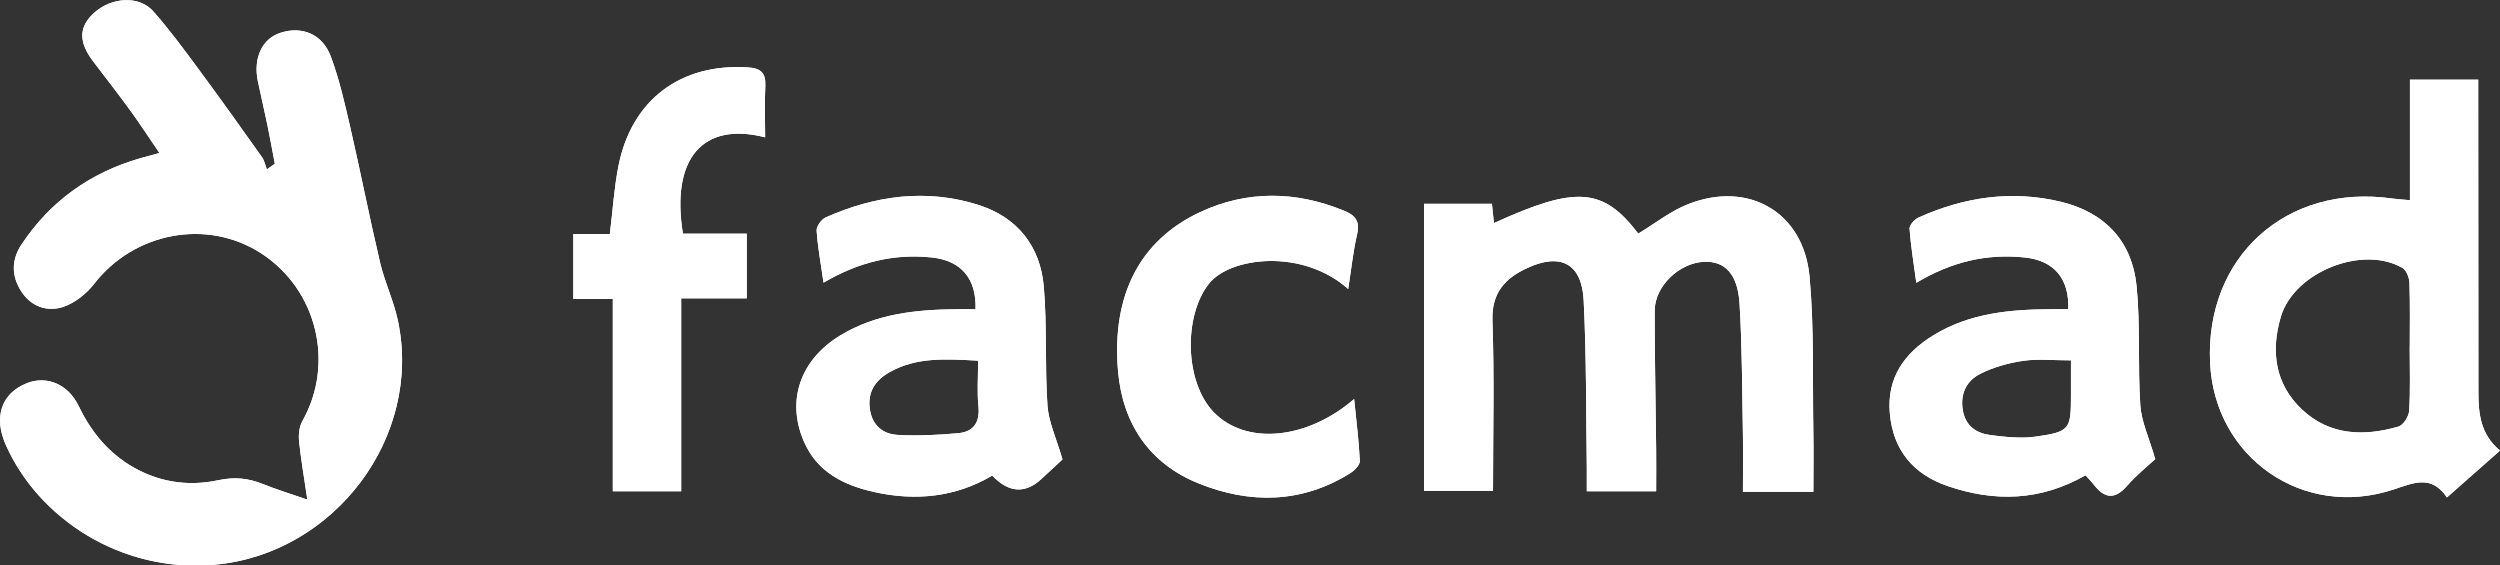
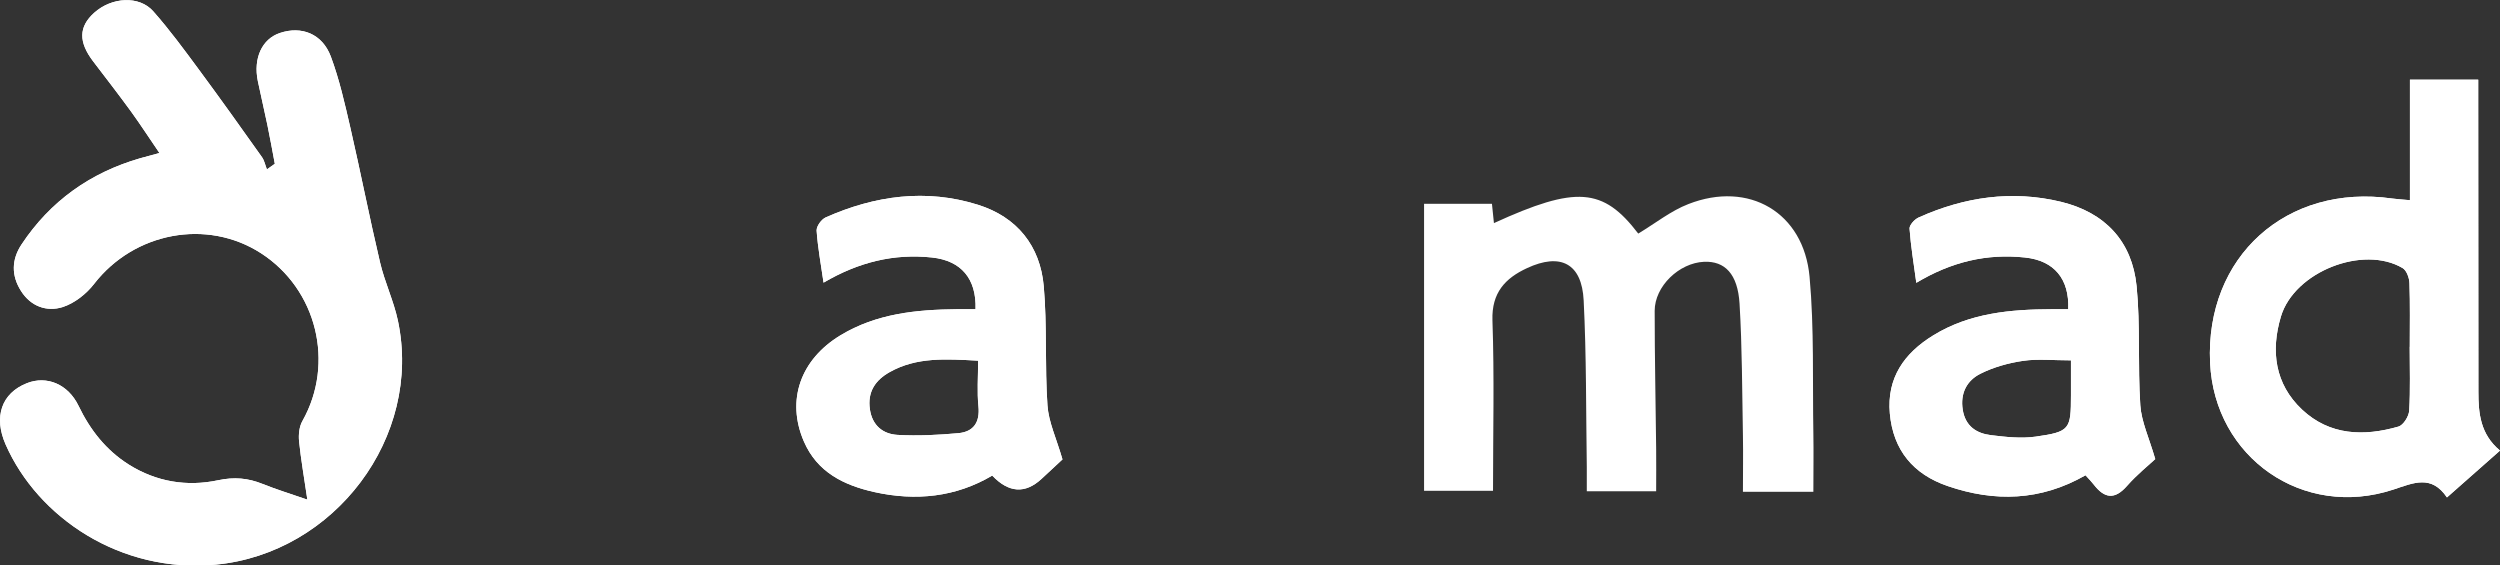
<svg xmlns="http://www.w3.org/2000/svg" id="_レイヤー_2" data-name="レイヤー 2" viewBox="0 0 303.11 68.56">
  <rect x="0" y="0" width="303.11" height="68.56" fill="#333333" stroke="none" />
  <defs>
    <style>
      .cls-1 {
        fill: #fff;
        stroke-width: 0px;
      }
    </style>
  </defs>
  <g id="_レイヤー_1-2" data-name="レイヤー 1">
    <g>
      <g>
        <path class="cls-1" d="m37.26,60.55c-.37-2.56-.77-4.8-1-7.05-.08-.81.02-1.78.41-2.46,3.94-7,1.76-15.96-5.03-20.34-6.56-4.23-15.38-2.54-20.23,3.72-.94,1.22-2.38,2.35-3.81,2.81-1.93.61-3.87-.08-5.05-1.95-1.19-1.87-1.16-3.8.06-5.64,3.49-5.26,8.33-8.7,14.38-10.45.67-.19,1.34-.36,2.34-.64-1.23-1.8-2.3-3.45-3.45-5.04-1.49-2.04-3.04-4.05-4.57-6.05-1.81-2.37-1.78-4.21.11-5.91,2.13-1.91,5.47-2.11,7.17-.17,1.98,2.24,3.76,4.67,5.54,7.08,2.59,3.5,5.11,7.04,7.63,10.59.3.42.4.99.6,1.49.32-.23.64-.45.96-.68-.3-1.57-.57-3.14-.9-4.7-.37-1.78-.79-3.55-1.16-5.33-.57-2.77.51-5.11,2.68-5.83,2.62-.88,5.13.09,6.17,2.85,1.04,2.79,1.7,5.73,2.37,8.64,1.25,5.43,2.32,10.91,3.6,16.33.56,2.39,1.65,4.65,2.16,7.04,3.01,14.12-7.67,28.23-22.09,29.6-11.53,1.09-21.57-5.71-25.47-14.57-1.47-3.34-.51-6.21,2.58-7.43,2.4-.95,4.99.11,6.26,2.74,1.41,2.93,3.34,5.39,6.1,7.13,3.33,2.09,7.04,2.7,10.81,1.9,1.97-.42,3.64-.27,5.42.45,1.67.67,3.39,1.2,5.42,1.9Z" />
        <g>
          <path class="cls-1" d="m198.63,28.32c2.11-1.27,3.96-2.76,6.08-3.58,7.32-2.86,13.98,1,14.69,8.83.57,6.29.35,12.65.46,18.97.04,2.31,0,4.62,0,7.09h-8.54c0-2.38.04-4.61,0-6.84-.1-5.33-.09-10.67-.41-15.98-.22-3.61-1.79-5.17-4.29-5.07-3.04.13-6,2.97-6,5.95,0,5.58.12,11.16.18,16.75.02,1.65,0,3.3,0,5.12h-8.41c0-.97.01-1.94,0-2.91-.1-6.74-.04-13.5-.38-20.23-.22-4.47-2.79-5.81-6.87-3.91-2.63,1.22-4.3,2.97-4.19,6.33.24,6.82.07,13.66.07,20.67h-8.36V24.71h8.23c.08.76.16,1.53.24,2.34,9.97-4.56,13.24-4.3,17.49,1.26Z" />
          <path class="cls-1" d="m292.19,24.27v-14.61h8.28c0,.85,0,1.72,0,2.59,0,11.74.01,23.49.02,35.23,0,2.62.23,5.17,2.62,7.15-2.16,1.91-4.2,3.71-6.43,5.68-1.88-2.78-4.03-1.77-6.48-.96-10.97,3.63-21.71-3.87-22.24-15.36-.6-12.86,9.26-21.75,22.08-19.92.57.08,1.15.11,2.15.2Zm-.02,17.79c0-2.58.05-5.16-.04-7.74-.02-.63-.35-1.54-.83-1.82-4.8-2.83-13.12.45-14.75,5.87-1.25,4.17-.74,8.19,2.56,11.29,3.36,3.15,7.5,3.27,11.69,2.06.59-.17,1.26-1.24,1.3-1.93.15-2.57.06-5.16.06-7.74Z" />
          <path class="cls-1" d="m128.83,55.69c-.49.46-1.52,1.42-2.56,2.38q-2.97,2.74-5.97-.41c-4.4,2.61-9.26,3.12-14.29,2-3.71-.83-6.94-2.41-8.55-6.15-2.15-4.99-.41-9.91,4.43-12.85,4.38-2.65,9.22-3.12,14.17-3.17.74,0,1.48,0,2.22,0,.12-3.7-1.74-5.89-5.28-6.27-4.61-.49-8.89.55-13.15,3.05-.32-2.24-.7-4.27-.84-6.31-.03-.52.58-1.37,1.1-1.6,5.97-2.65,12.16-3.51,18.47-1.53,4.74,1.49,7.54,4.99,7.97,9.88.42,4.79.12,9.65.45,14.46.14,2,1.07,3.95,1.82,6.53Zm-10.24-11.96c-3.89-.21-7.45-.46-10.73,1.39-1.71.96-2.71,2.38-2.39,4.51.29,1.98,1.6,3,3.36,3.1,2.45.14,4.93.01,7.37-.21,1.84-.17,2.63-1.32,2.43-3.27-.18-1.72-.04-3.47-.04-5.51Z" />
          <path class="cls-1" d="m252.86,57.62c-5.46,3.13-11.04,3.26-16.72,1.31-4.17-1.43-6.61-4.35-7.01-8.8-.38-4.31,1.74-7.3,5.25-9.46,4.43-2.73,9.38-3.16,14.41-3.18.66,0,1.31,0,1.97,0,.15-3.68-1.71-5.9-5.25-6.27-4.61-.49-8.9.51-13.17,3.07-.31-2.34-.67-4.45-.82-6.57-.03-.43.61-1.13,1.1-1.35,5.54-2.49,11.32-3.34,17.27-1.9,5.34,1.3,8.62,4.79,9.16,10.23.47,4.78.13,9.64.45,14.45.14,2,1.07,3.95,1.81,6.51-.7.66-2.19,1.85-3.43,3.26-1.5,1.71-2.73,1.5-4.01-.15-.25-.33-.54-.62-1.02-1.15Zm-1.77-13.93c-2.19,0-4.03-.2-5.8.06-1.77.26-3.58.76-5.17,1.56-1.65.82-2.47,2.37-2.15,4.37.32,1.99,1.65,2.86,3.41,3.08,1.79.22,3.66.43,5.43.18,4.15-.59,4.28-.88,4.28-4.99,0-1.32,0-2.63,0-4.25Z" />
-           <path class="cls-1" d="m82.8,28.33h7.74v7.84h-7.95v23.39h-8.29v-23.32h-4.79v-7.87h4.43c.36-2.91.52-5.63,1.05-8.28,1.6-8.01,7.55-12.43,15.66-11.92,1.6.1,2.22.66,2.14,2.27-.1,2.05-.02,4.1-.02,6.21-7.6-1.94-11.44,2.6-9.97,11.68Z" />
-           <path class="cls-1" d="m163.47,35.05c-5.57-4.97-14.34-3.89-16.9-.65-3.09,3.92-2.94,11.91.57,15.56,3.86,4.01,11.22,3.43,17.04-1.58.26,2.65.58,5.07.69,7.51.02.47-.63,1.14-1.13,1.46-5.9,3.7-12.2,3.77-18.42,1.26-5.98-2.41-9.23-7.26-9.77-13.67-.77-9.12,2.62-15.79,9.95-19.22,5.69-2.66,11.6-2.57,17.44-.18,1.31.53,1.98,1.23,1.61,2.82-.49,2.1-.71,4.26-1.09,6.69Z" />
        </g>
      </g>
      <g>
        <path class="cls-1" d="m37.26,60.55c-.37-2.56-.77-4.8-1-7.05-.08-.81.02-1.78.41-2.46,3.94-7,1.76-15.96-5.03-20.34-6.56-4.23-15.38-2.54-20.23,3.72-.94,1.22-2.38,2.35-3.81,2.81-1.93.61-3.87-.08-5.05-1.95-1.19-1.87-1.16-3.8.06-5.64,3.49-5.26,8.33-8.7,14.38-10.45.67-.19,1.34-.36,2.34-.64-1.23-1.8-2.3-3.45-3.45-5.04-1.49-2.04-3.04-4.05-4.57-6.05-1.81-2.37-1.78-4.21.11-5.91,2.13-1.91,5.47-2.11,7.17-.17,1.98,2.24,3.76,4.67,5.54,7.08,2.59,3.5,5.11,7.04,7.63,10.59.3.42.4.99.6,1.49.32-.23.64-.45.96-.68-.3-1.57-.57-3.14-.9-4.7-.37-1.78-.79-3.55-1.16-5.33-.57-2.77.51-5.11,2.68-5.83,2.62-.88,5.13.09,6.17,2.85,1.04,2.79,1.7,5.73,2.37,8.64,1.25,5.43,2.32,10.91,3.6,16.33.56,2.39,1.65,4.65,2.16,7.04,3.01,14.12-7.67,28.23-22.09,29.6-11.53,1.09-21.57-5.71-25.47-14.57-1.47-3.34-.51-6.21,2.58-7.43,2.4-.95,4.99.11,6.26,2.74,1.41,2.93,3.34,5.39,6.1,7.13,3.33,2.09,7.04,2.7,10.81,1.9,1.97-.42,3.64-.27,5.42.45,1.67.67,3.39,1.2,5.42,1.9Z" />
        <g>
-           <path class="cls-1" d="m198.63,28.32c2.11-1.27,3.96-2.76,6.08-3.58,7.32-2.86,13.98,1,14.69,8.83.57,6.29.35,12.65.46,18.97.04,2.31,0,4.62,0,7.09h-8.54c0-2.38.04-4.61,0-6.84-.1-5.33-.09-10.67-.41-15.98-.22-3.61-1.79-5.17-4.29-5.07-3.04.13-6,2.97-6,5.95,0,5.58.12,11.16.18,16.75.02,1.65,0,3.3,0,5.12h-8.41c0-.97.01-1.94,0-2.91-.1-6.74-.04-13.5-.38-20.23-.22-4.47-2.79-5.81-6.87-3.91-2.63,1.22-4.3,2.97-4.19,6.33.24,6.82.07,13.66.07,20.67h-8.36V24.71h8.23c.08.76.16,1.53.24,2.34,9.97-4.56,13.24-4.3,17.49,1.26Z" />
          <path class="cls-1" d="m292.19,24.27v-14.61h8.28c0,.85,0,1.72,0,2.59,0,11.74.01,23.49.02,35.23,0,2.62.23,5.17,2.62,7.15-2.16,1.91-4.2,3.71-6.43,5.68-1.88-2.78-4.03-1.77-6.48-.96-10.97,3.63-21.71-3.87-22.24-15.36-.6-12.86,9.26-21.75,22.08-19.92.57.08,1.15.11,2.15.2Zm-.02,17.79c0-2.58.05-5.16-.04-7.74-.02-.63-.35-1.54-.83-1.82-4.8-2.83-13.12.45-14.75,5.87-1.25,4.17-.74,8.19,2.56,11.29,3.36,3.15,7.5,3.27,11.69,2.06.59-.17,1.26-1.24,1.3-1.93.15-2.57.06-5.16.06-7.74Z" />
          <path class="cls-1" d="m128.83,55.69c-.49.46-1.52,1.42-2.56,2.38q-2.97,2.74-5.97-.41c-4.4,2.61-9.26,3.12-14.29,2-3.71-.83-6.94-2.41-8.55-6.15-2.15-4.99-.41-9.91,4.43-12.85,4.38-2.65,9.22-3.12,14.17-3.17.74,0,1.48,0,2.22,0,.12-3.7-1.74-5.89-5.28-6.27-4.61-.49-8.89.55-13.15,3.05-.32-2.24-.7-4.27-.84-6.31-.03-.52.58-1.37,1.1-1.6,5.97-2.65,12.16-3.51,18.47-1.53,4.74,1.49,7.54,4.99,7.97,9.88.42,4.79.12,9.65.45,14.46.14,2,1.07,3.95,1.82,6.53Zm-10.24-11.96c-3.89-.21-7.45-.46-10.73,1.39-1.71.96-2.71,2.38-2.39,4.51.29,1.98,1.6,3,3.36,3.1,2.45.14,4.93.01,7.37-.21,1.84-.17,2.63-1.32,2.43-3.27-.18-1.72-.04-3.47-.04-5.51Z" />
          <path class="cls-1" d="m252.86,57.62c-5.46,3.13-11.04,3.26-16.72,1.31-4.17-1.43-6.61-4.35-7.01-8.8-.38-4.31,1.74-7.3,5.25-9.46,4.43-2.73,9.38-3.16,14.41-3.18.66,0,1.31,0,1.97,0,.15-3.68-1.71-5.9-5.25-6.27-4.61-.49-8.9.51-13.17,3.07-.31-2.34-.67-4.45-.82-6.57-.03-.43.61-1.13,1.1-1.35,5.54-2.49,11.32-3.34,17.27-1.9,5.34,1.3,8.62,4.79,9.16,10.23.47,4.78.13,9.64.45,14.45.14,2,1.07,3.95,1.81,6.51-.7.66-2.19,1.85-3.43,3.26-1.5,1.71-2.73,1.5-4.01-.15-.25-.33-.54-.62-1.02-1.15Zm-1.77-13.93c-2.19,0-4.03-.2-5.8.06-1.77.26-3.58.76-5.17,1.56-1.65.82-2.47,2.37-2.15,4.37.32,1.99,1.65,2.86,3.41,3.08,1.79.22,3.66.43,5.43.18,4.15-.59,4.28-.88,4.28-4.99,0-1.32,0-2.63,0-4.25Z" />
-           <path class="cls-1" d="m82.8,28.33h7.74v7.84h-7.95v23.39h-8.29v-23.32h-4.79v-7.87h4.43c.36-2.91.52-5.63,1.05-8.28,1.6-8.01,7.55-12.43,15.66-11.92,1.6.1,2.22.66,2.14,2.27-.1,2.05-.02,4.1-.02,6.21-7.6-1.94-11.44,2.6-9.97,11.68Z" />
-           <path class="cls-1" d="m163.47,35.05c-5.57-4.97-14.34-3.89-16.9-.65-3.09,3.92-2.94,11.91.57,15.56,3.86,4.01,11.22,3.43,17.04-1.58.26,2.65.58,5.07.69,7.51.02.47-.63,1.14-1.13,1.46-5.9,3.7-12.2,3.77-18.42,1.26-5.98-2.41-9.23-7.26-9.77-13.67-.77-9.12,2.62-15.79,9.95-19.22,5.69-2.66,11.6-2.57,17.44-.18,1.31.53,1.98,1.23,1.61,2.82-.49,2.1-.71,4.26-1.09,6.69Z" />
        </g>
      </g>
    </g>
  </g>
</svg>